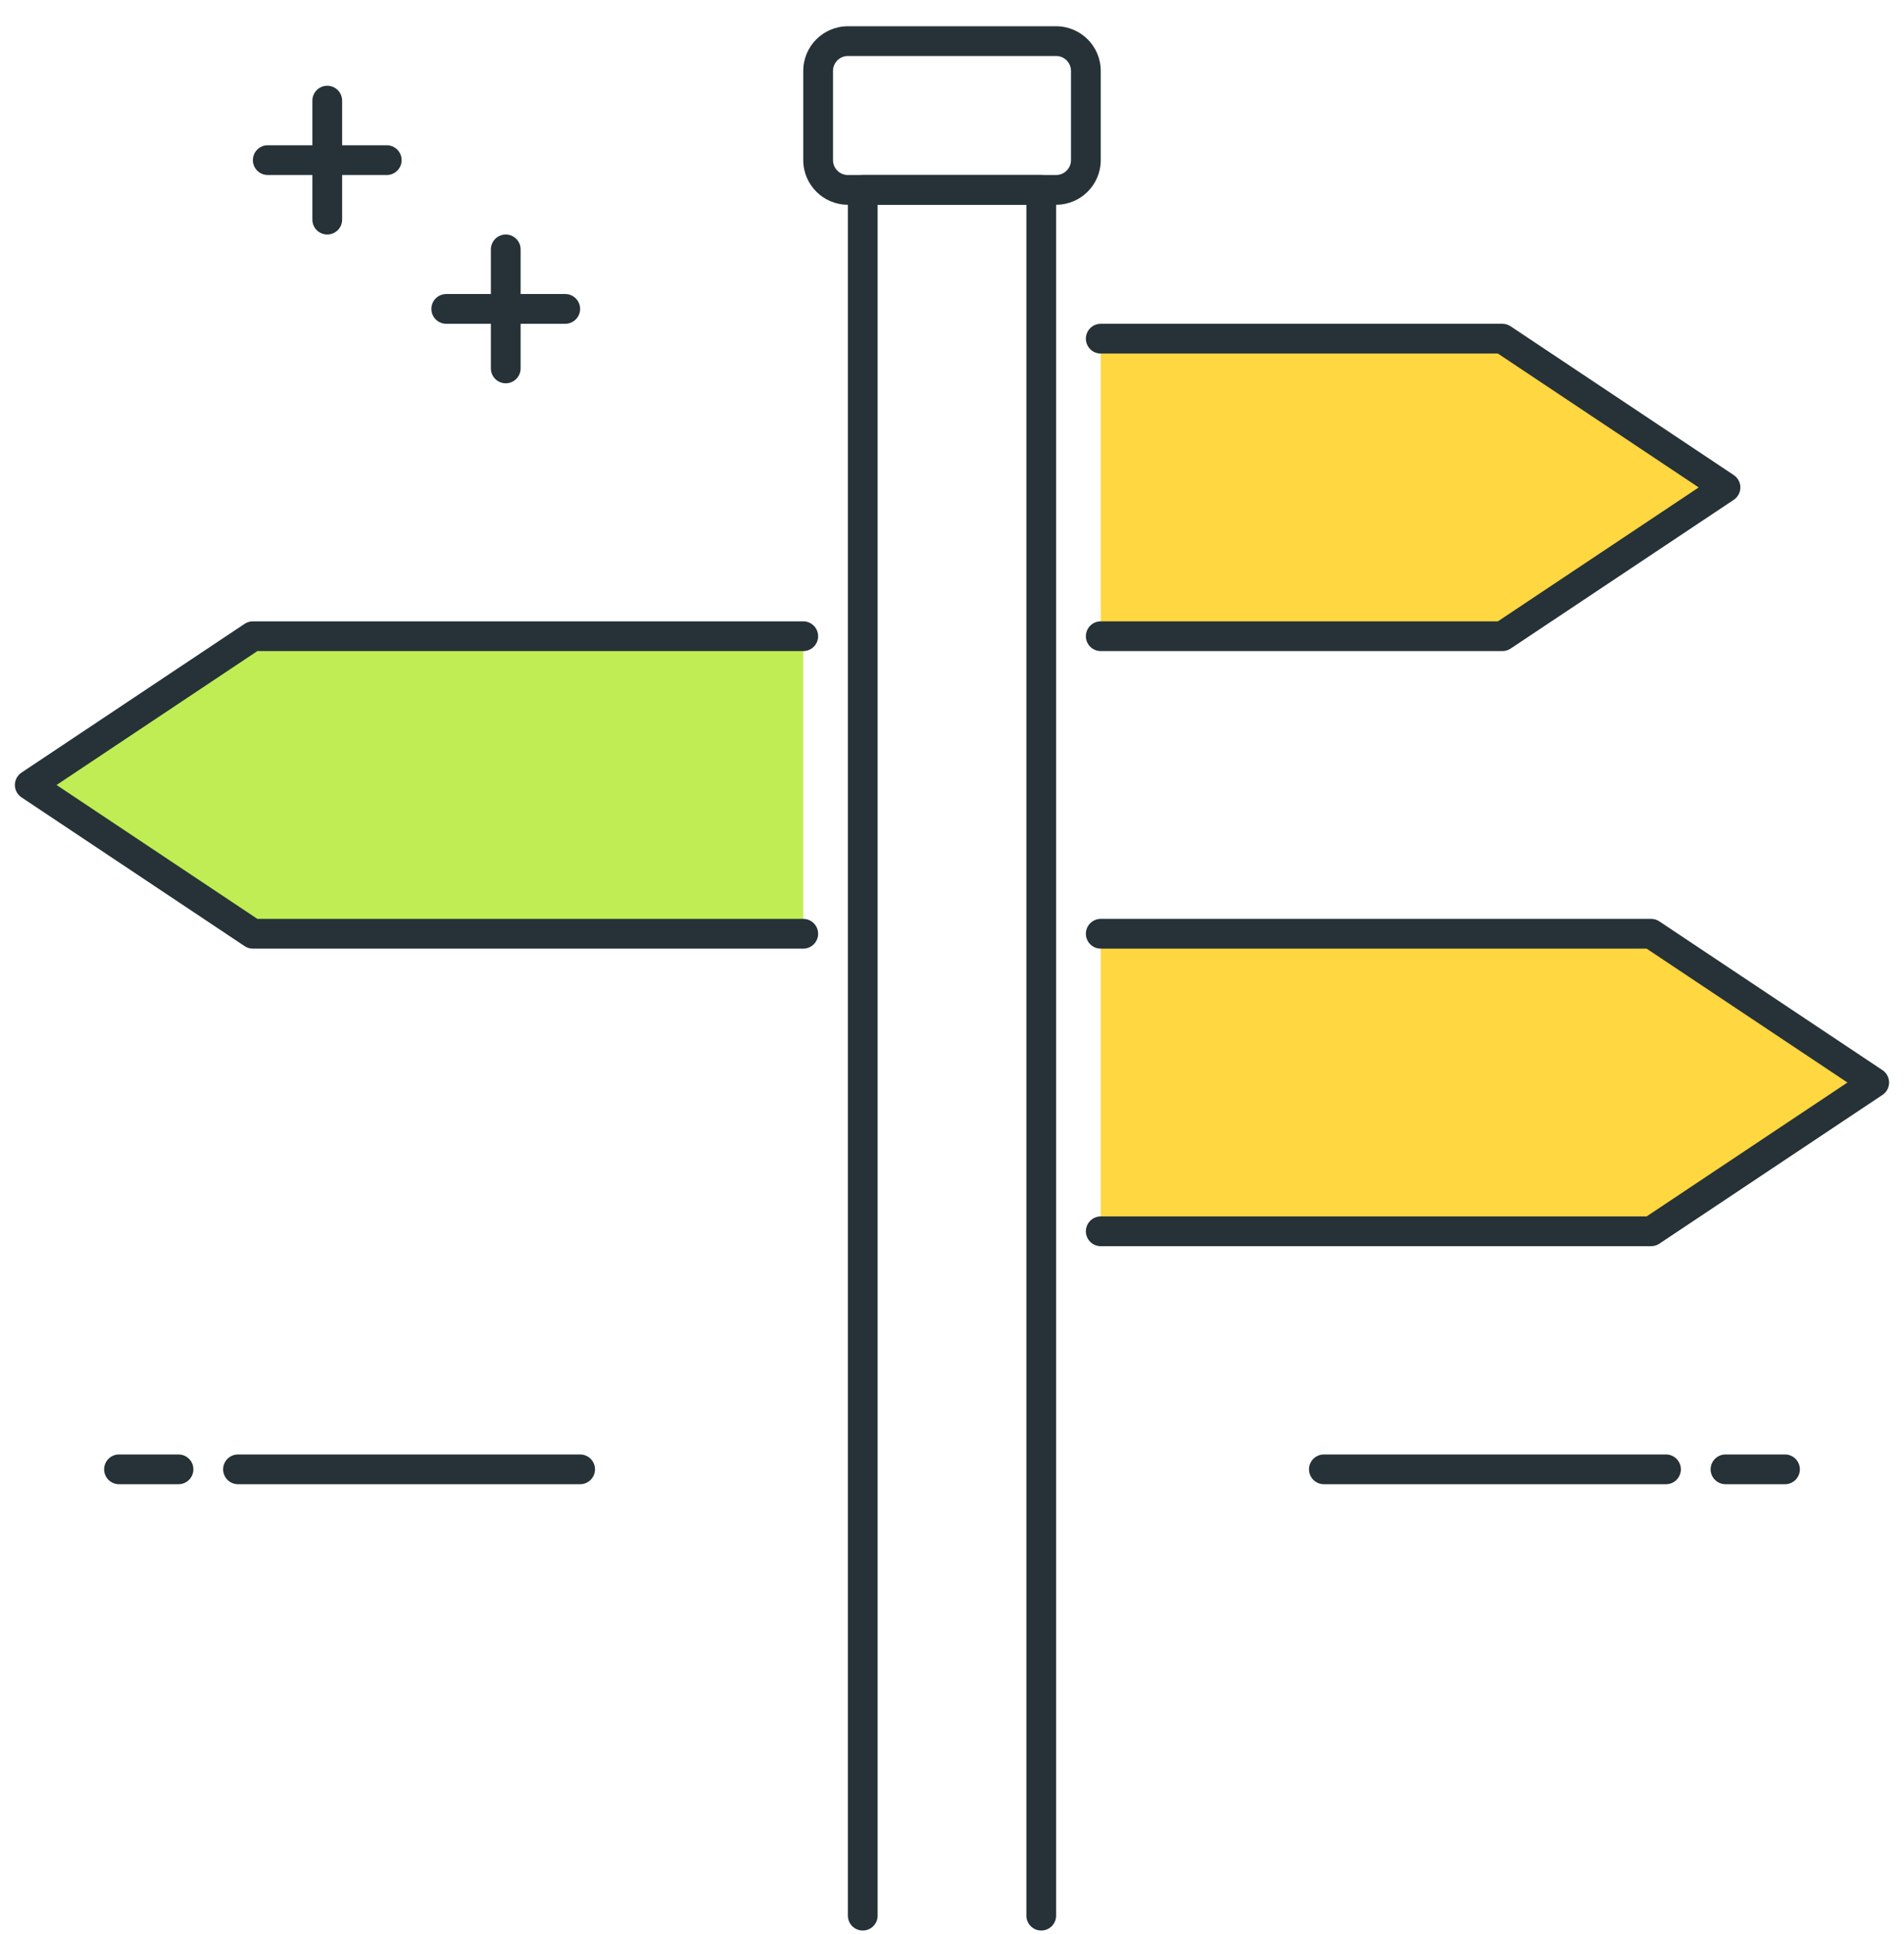
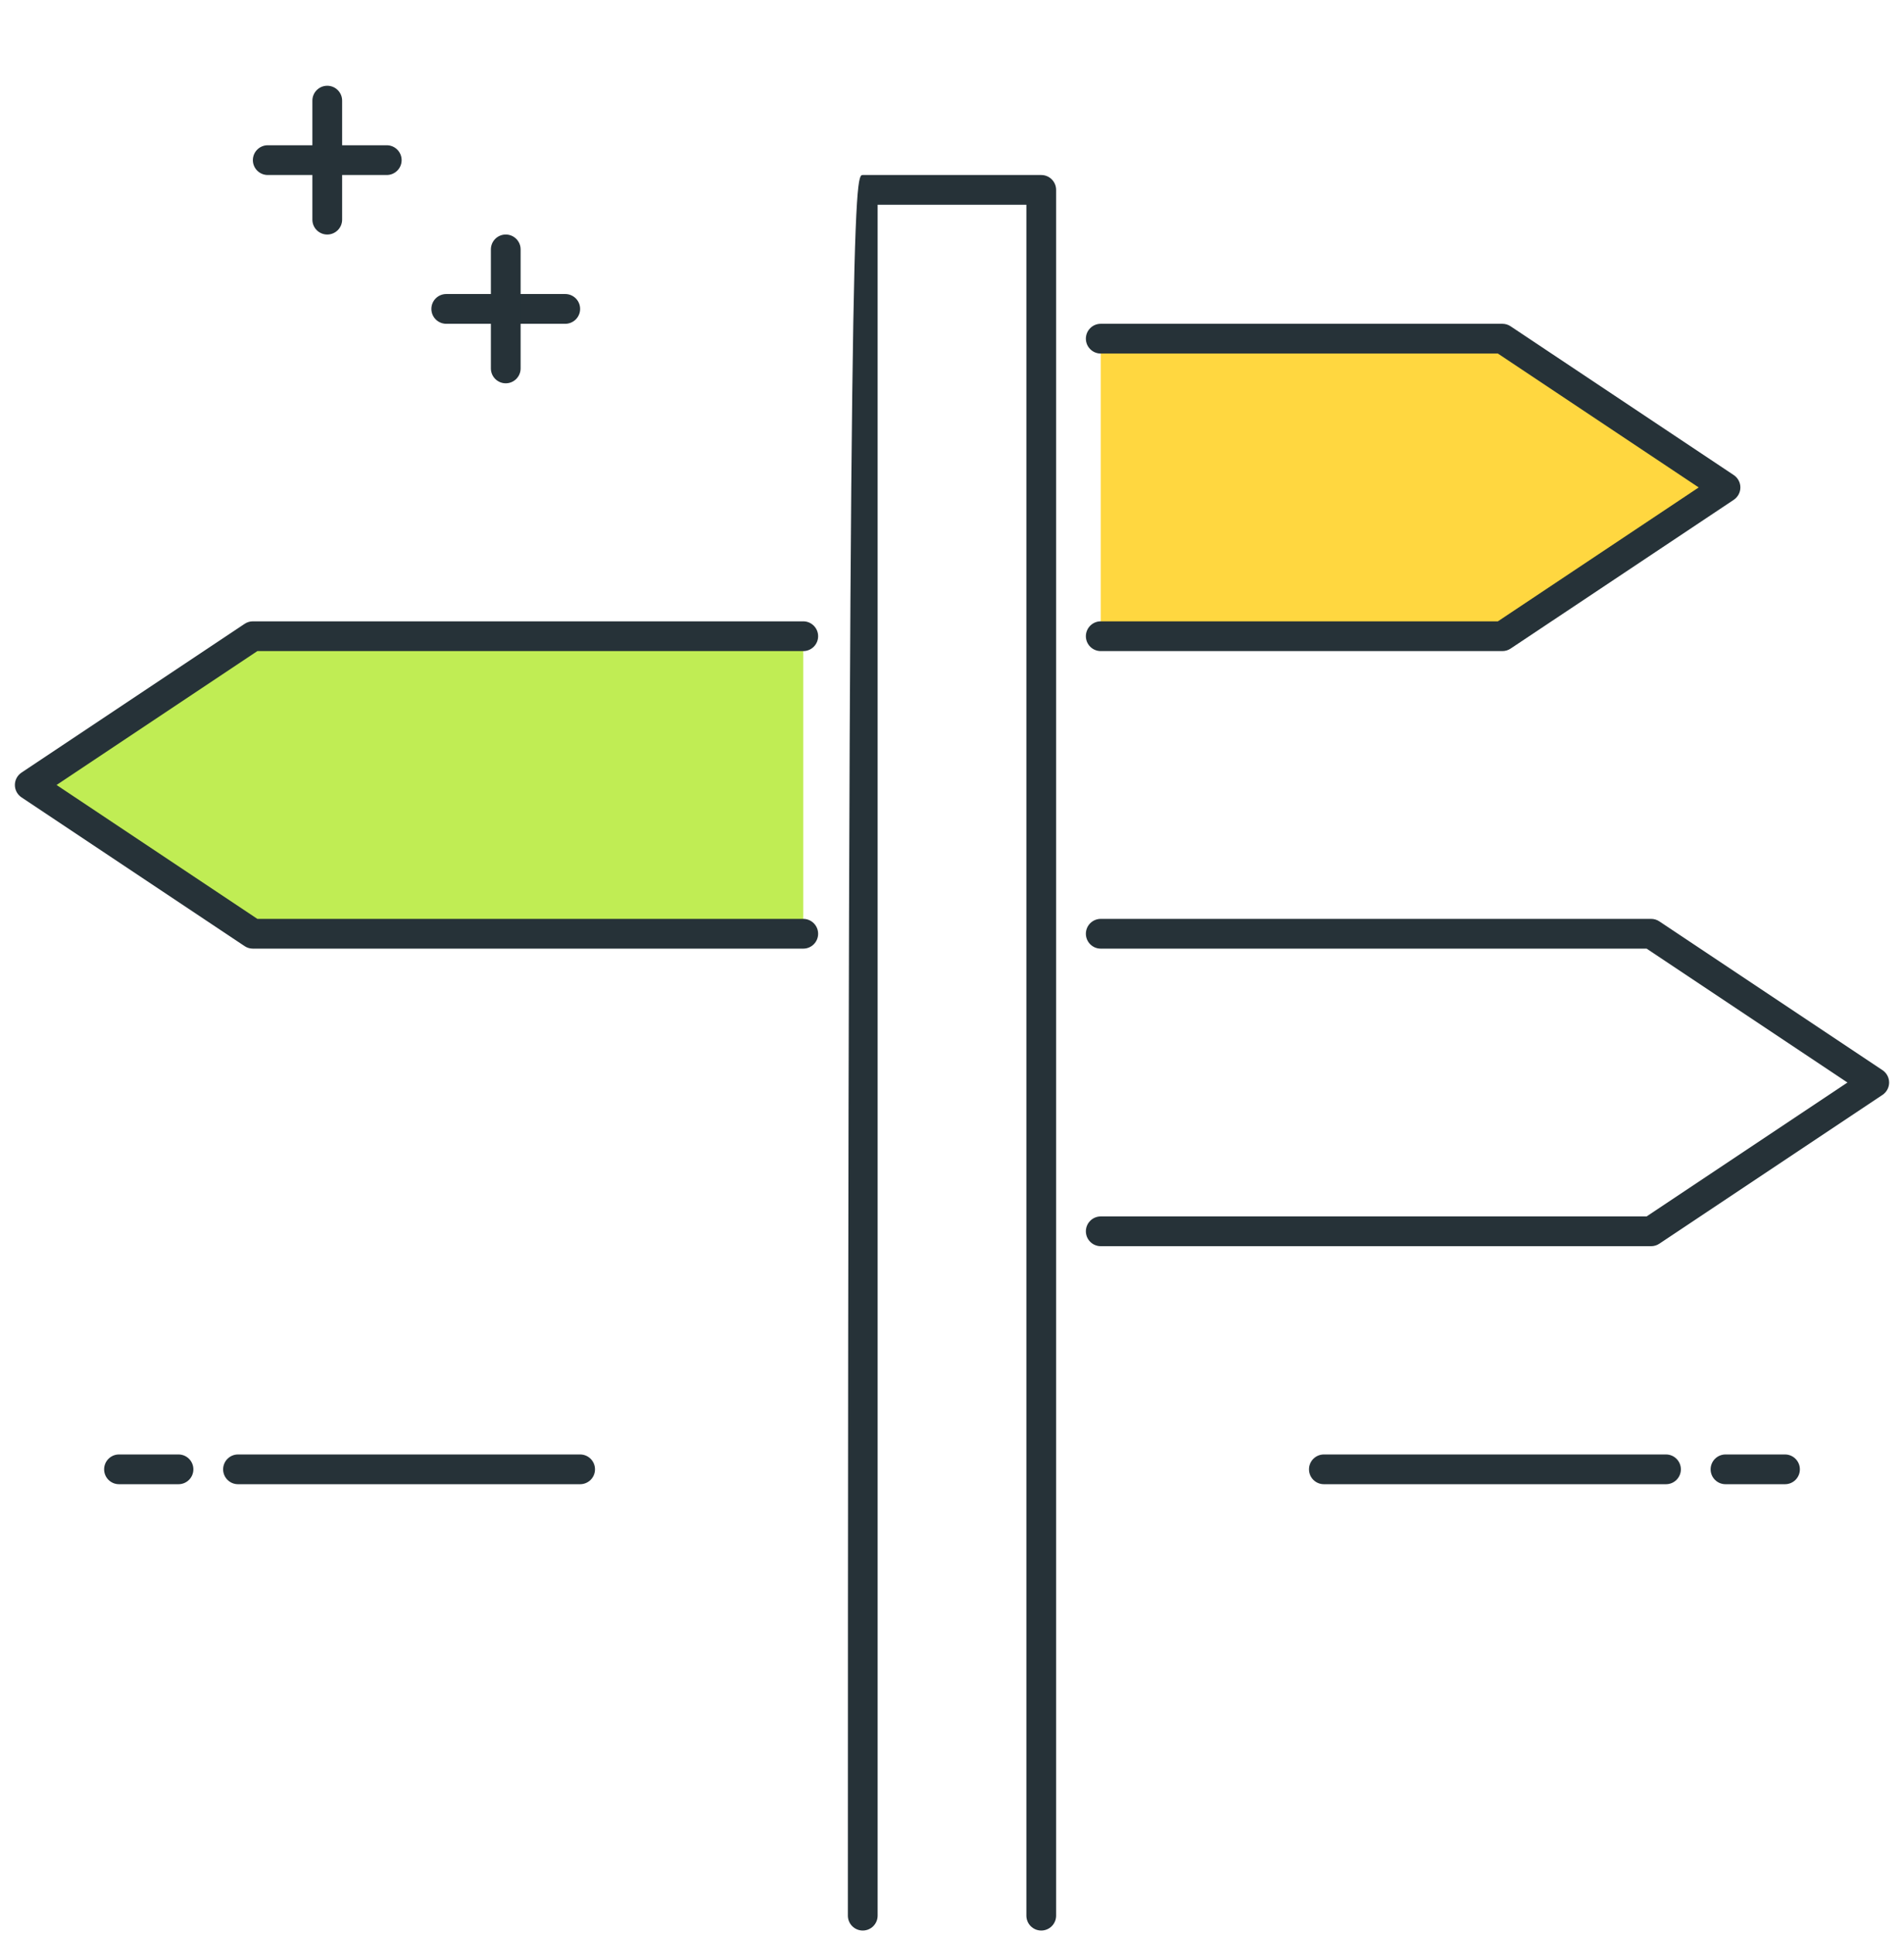
<svg xmlns="http://www.w3.org/2000/svg" width="64" height="65" viewBox="0 0 64 65" fill="none">
  <g clip-path="url(#clip0_11_2809)">
-     <path d="M35 64.882C34.724 64.882 34.5 64.658 34.5 64.382V6.882H29.5V64.382C29.5 64.658 29.276 64.882 29 64.882C28.724 64.882 28.5 64.658 28.5 64.382V6.382C28.5 6.106 28.724 5.882 29 5.882H35C35.276 5.882 35.5 6.106 35.5 6.382V64.382C35.5 64.658 35.276 64.882 35 64.882Z" fill="#263238" />
+     <path d="M35 64.882C34.724 64.882 34.5 64.658 34.5 64.382V6.882H29.5V64.382C29.5 64.658 29.276 64.882 29 64.882C28.724 64.882 28.5 64.658 28.5 64.382C28.5 6.106 28.724 5.882 29 5.882H35C35.276 5.882 35.5 6.106 35.5 6.382V64.382C35.5 64.658 35.276 64.882 35 64.882Z" fill="#263238" />
    <path d="M27 21.382H8.5L1 26.382L8.5 31.382H27" fill="#C0ED54" />
    <path d="M27 31.882H8.5C8.401 31.882 8.305 31.853 8.223 31.798L0.723 26.798C0.583 26.705 0.5 26.549 0.5 26.382C0.5 26.215 0.583 26.059 0.723 25.966L8.223 20.966C8.305 20.911 8.401 20.882 8.5 20.882H27C27.276 20.882 27.5 21.106 27.5 21.382C27.5 21.658 27.276 21.882 27 21.882H8.651L1.901 26.382L8.651 30.882H27C27.276 30.882 27.5 31.106 27.5 31.382C27.5 31.658 27.276 31.882 27 31.882Z" fill="#263238" />
    <path d="M37 21.382H50.5L58 16.382L50.5 11.382H37" fill="#FFD740" />
    <path d="M50.5 21.882H37C36.724 21.882 36.5 21.658 36.5 21.382C36.5 21.106 36.724 20.882 37 20.882H50.349L57.099 16.382L50.349 11.882H37C36.724 11.882 36.5 11.658 36.5 11.382C36.5 11.106 36.724 10.882 37 10.882H50.5C50.599 10.882 50.695 10.911 50.777 10.966L58.277 15.966C58.416 16.059 58.5 16.215 58.5 16.382C58.5 16.549 58.416 16.705 58.277 16.798L50.777 21.798C50.695 21.853 50.599 21.882 50.5 21.882Z" fill="#263238" />
-     <path d="M37 41.382H55.5L63 36.382L55.5 31.382H37" fill="#FFD740" />
    <path d="M55.5 41.882H37C36.724 41.882 36.5 41.658 36.5 41.382C36.5 41.106 36.724 40.882 37 40.882H55.349L62.099 36.382L55.349 31.882H37C36.724 31.882 36.5 31.658 36.5 31.382C36.5 31.106 36.724 30.882 37 30.882H55.5C55.599 30.882 55.695 30.911 55.777 30.966L63.277 35.966C63.416 36.059 63.5 36.215 63.5 36.382C63.5 36.549 63.416 36.705 63.277 36.798L55.777 41.798C55.695 41.853 55.599 41.882 55.5 41.882Z" fill="#263238" />
-     <path d="M35.5 6.882H28.5C27.673 6.882 27 6.209 27 5.382V2.382C27 1.555 27.673 0.882 28.5 0.882H35.5C36.327 0.882 37 1.555 37 2.382V5.382C37 6.209 36.327 6.882 35.5 6.882ZM28.5 1.882C28.224 1.882 28 2.107 28 2.382V5.382C28 5.657 28.224 5.882 28.5 5.882H35.5C35.775 5.882 36 5.657 36 5.382V2.382C36 2.107 35.775 1.882 35.5 1.882H28.5Z" fill="#263238" />
    <path d="M19 10.882H15C14.724 10.882 14.5 10.658 14.5 10.382C14.5 10.106 14.724 9.882 15 9.882H19C19.276 9.882 19.5 10.106 19.5 10.382C19.5 10.658 19.276 10.882 19 10.882Z" fill="#263238" />
    <path d="M13 5.882H9C8.724 5.882 8.5 5.658 8.5 5.382C8.5 5.106 8.724 4.882 9 4.882H13C13.276 4.882 13.5 5.106 13.5 5.382C13.5 5.658 13.276 5.882 13 5.882Z" fill="#263238" />
    <path d="M11 7.882C10.724 7.882 10.5 7.658 10.5 7.382V3.382C10.5 3.106 10.724 2.882 11 2.882C11.276 2.882 11.5 3.106 11.5 3.382V7.382C11.5 7.658 11.276 7.882 11 7.882Z" fill="#263238" />
    <path d="M17 12.882C16.724 12.882 16.5 12.658 16.5 12.382V8.382C16.5 8.106 16.724 7.882 17 7.882C17.276 7.882 17.5 8.106 17.5 8.382V12.382C17.5 12.658 17.276 12.882 17 12.882Z" fill="#263238" />
    <path d="M19.5 49.882H8C7.724 49.882 7.5 49.658 7.5 49.382C7.5 49.106 7.724 48.882 8 48.882H19.5C19.776 48.882 20 49.106 20 49.382C20 49.658 19.776 49.882 19.5 49.882Z" fill="#263238" />
    <path d="M6 49.882H4C3.724 49.882 3.5 49.658 3.5 49.382C3.5 49.106 3.724 48.882 4 48.882H6C6.276 48.882 6.5 49.106 6.5 49.382C6.5 49.658 6.276 49.882 6 49.882Z" fill="#263238" />
    <path d="M56 49.882H44.5C44.224 49.882 44 49.658 44 49.382C44 49.106 44.224 48.882 44.5 48.882H56C56.276 48.882 56.5 49.106 56.5 49.382C56.5 49.658 56.276 49.882 56 49.882Z" fill="#263238" />
    <path d="M60 49.882H58C57.724 49.882 57.5 49.658 57.5 49.382C57.5 49.106 57.724 48.882 58 48.882H60C60.276 48.882 60.5 49.106 60.5 49.382C60.5 49.658 60.276 49.882 60 49.882Z" fill="#263238" />
  </g>
  <defs>
    <clipPath id="clip0_11_2809">
      <rect width="64" height="64" fill="white" transform="translate(0 0.882)" />
    </clipPath>
  </defs>
</svg>